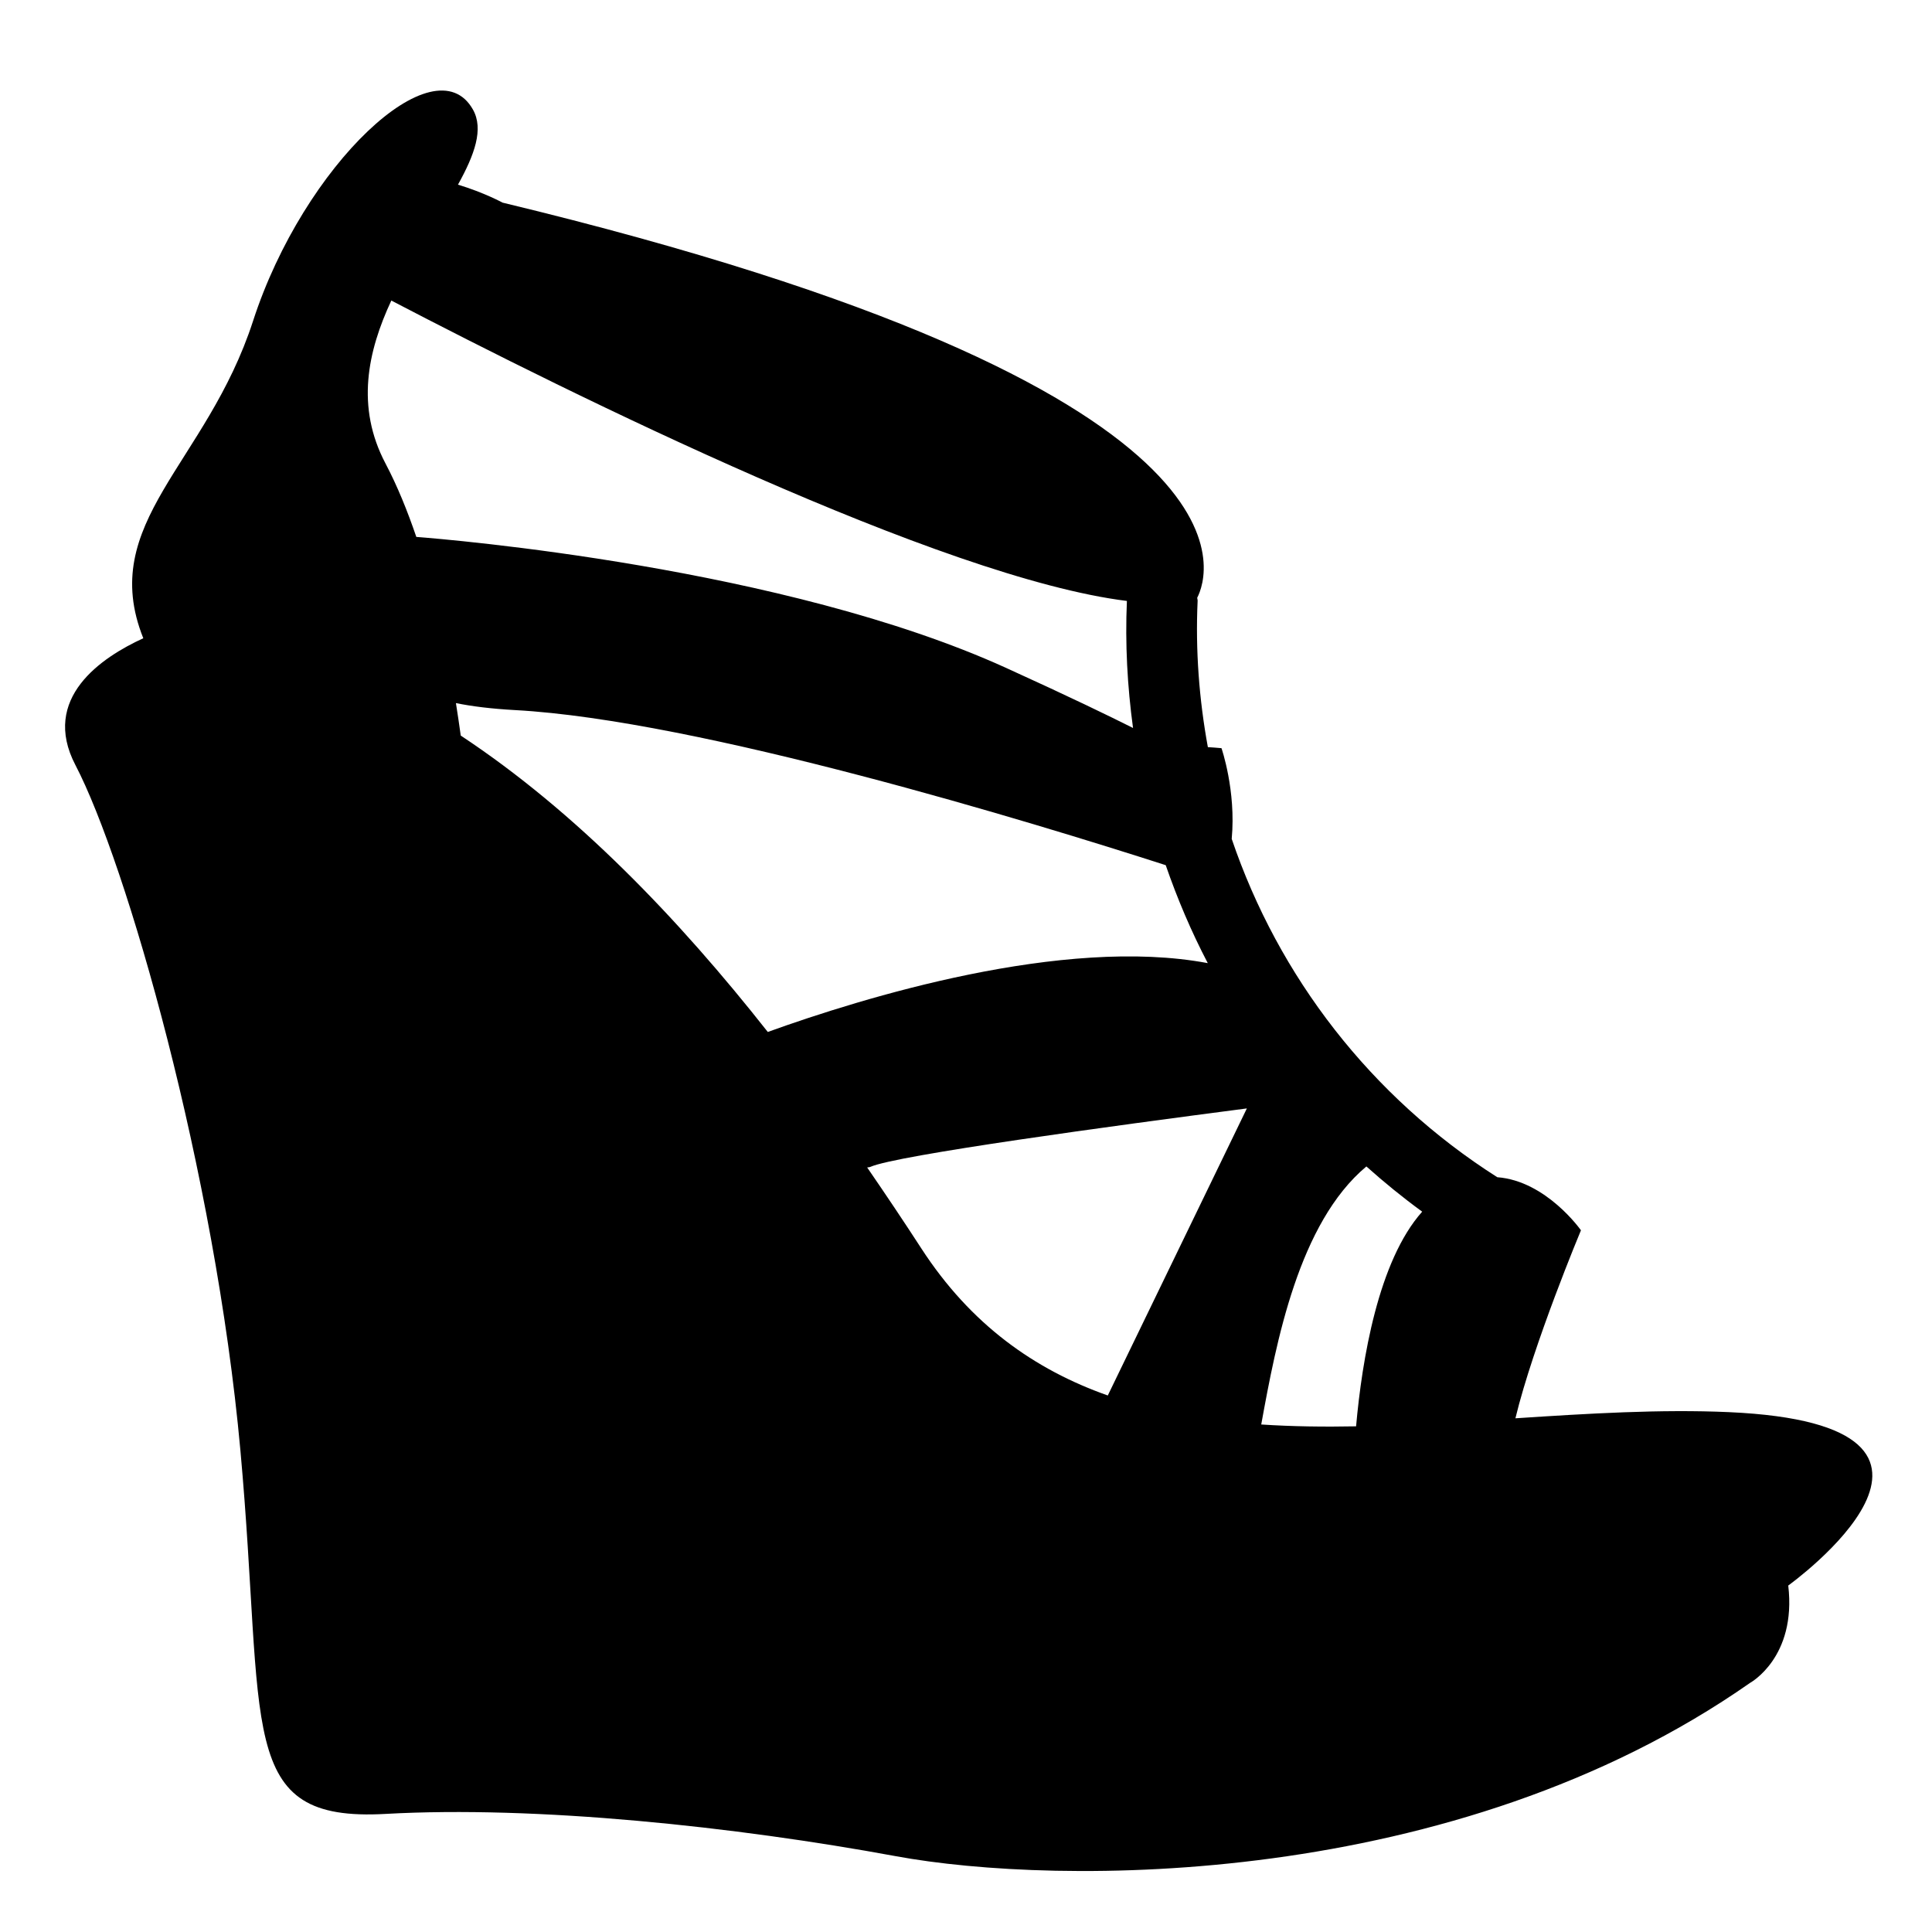
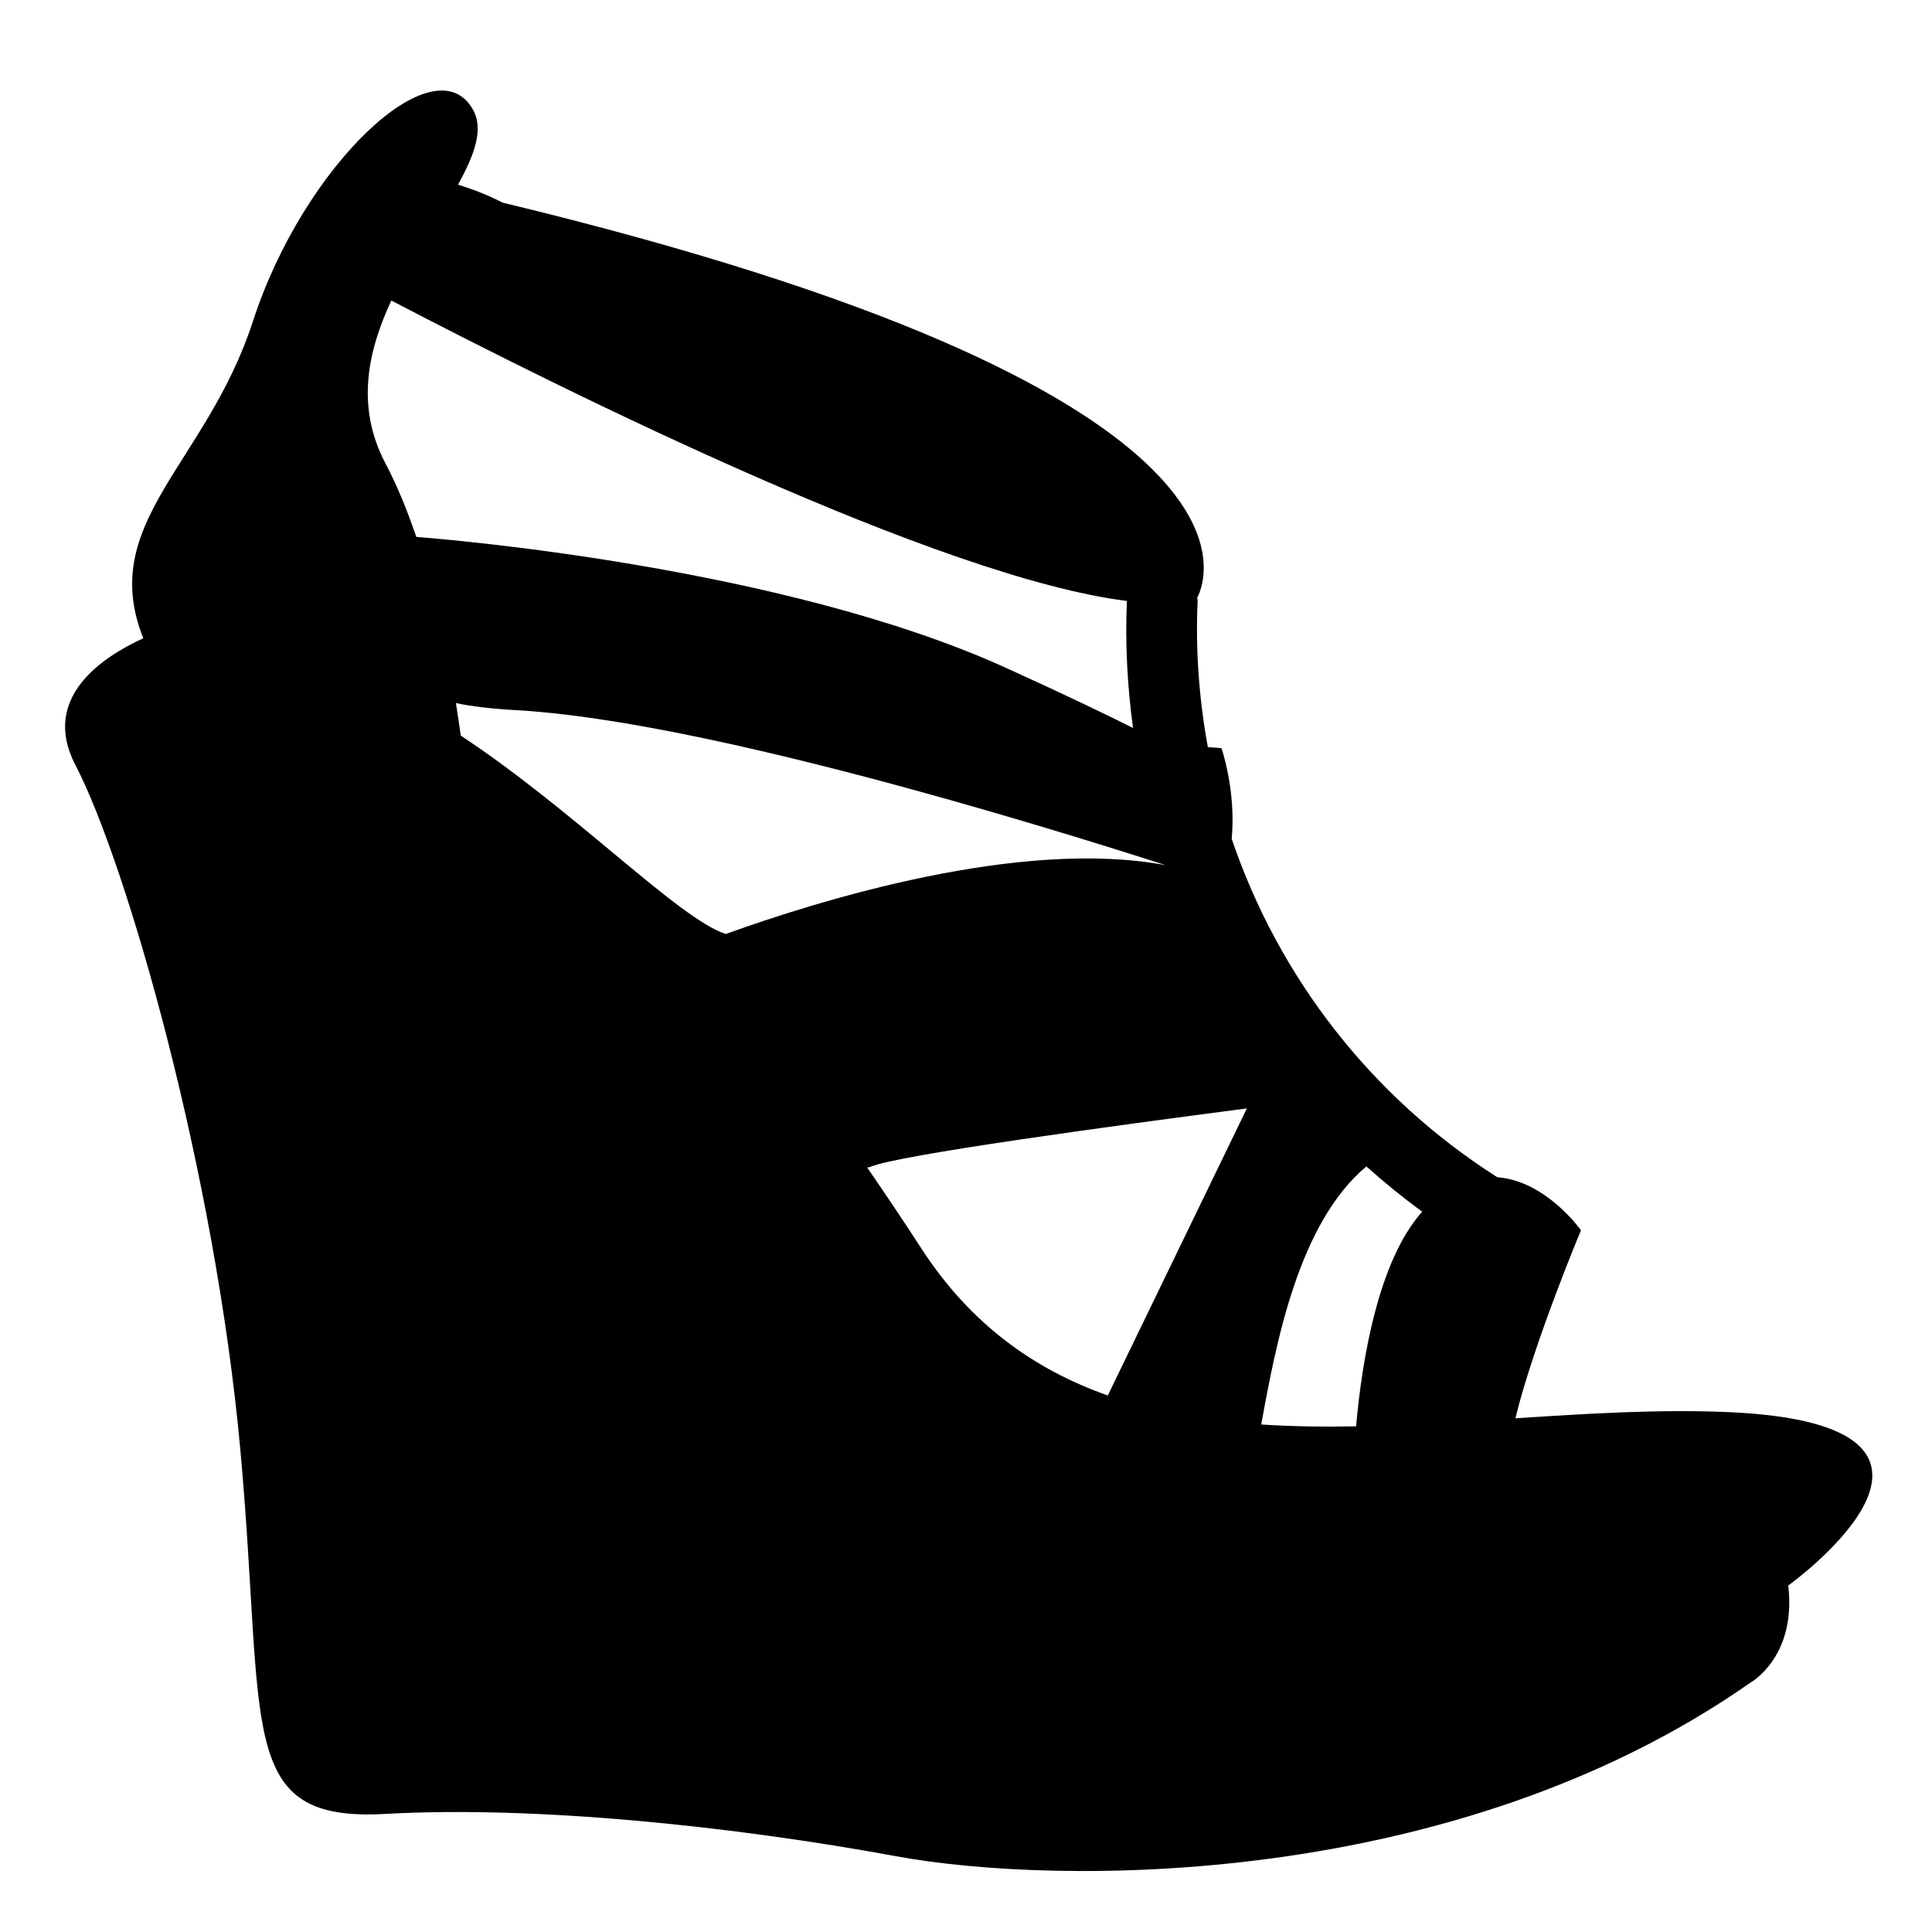
<svg xmlns="http://www.w3.org/2000/svg" version="1.1" id="Capa_1" x="0px" y="0px" width="64px" height="64px" viewBox="0 0 64 64" style="enable-background:new 0 0 64 64;" xml:space="preserve">
  <g>
-     <path d="M57.274,46.779c-2.266-0.101-4.662,0.046-7.074,0.204c0.597-2.469,2.171-6.228,2.171-6.228s-1.147-1.636-2.771-1.758   c-4.187-2.662-7.248-6.644-8.798-11.208c0.149-1.602-0.339-3.005-0.339-3.005c-0.171-0.016-0.318-0.026-0.451-0.034   c-0.289-1.58-0.414-3.202-0.339-4.847c0.002-0.035-0.013-0.066-0.014-0.101c0.356-0.686,2.75-6.881-23.012-13.09   c0,0-0.605-0.331-1.476-0.595c0.55-0.991,0.859-1.841,0.496-2.487c-1.261-2.242-5.604,1.821-7.285,7.005   c-1.538,4.741-5.168,6.676-3.635,10.508c-1.377,0.629-3.406,1.984-2.248,4.202c1.681,3.222,4.623,13.449,5.464,22.695   c0.841,9.246-0.187,12.328,4.81,12.048c4.997-0.28,11.581,0.42,16.905,1.401s18.492,1.121,28.299-5.744   c0,0,1.541-0.841,1.261-3.222C59.236,52.523,66.66,47.199,57.274,46.779z M13.791,17.786c-0.294-0.861-0.628-1.688-1.019-2.429   c-0.992-1.878-0.594-3.718,0.191-5.401c5.991,3.124,18.246,9.195,24.367,9.951c-0.062,1.421,0.015,2.827,0.203,4.208   c-0.774-0.388-2.043-1.007-4.214-1.994C25.975,18.785,14.822,17.865,13.791,17.786z M15.263,24.367   c-0.048-0.347-0.101-0.706-0.16-1.076c0.537,0.109,1.181,0.189,1.965,0.232c6.095,0.332,17.178,3.731,21.548,5.137   c0.386,1.115,0.847,2.201,1.393,3.245c-4.794-0.901-11.436,1.148-14.575,2.28C22.475,30.43,19.083,26.892,15.263,24.367z    M36.697,46.227c-2.414-0.852-4.538-2.343-6.18-4.876c-0.57-0.879-1.171-1.776-1.791-2.677c0.036-0.008,0.077-0.006,0.109-0.021   c0.864-0.384,8.034-1.359,12.469-1.935L36.697,46.227z M44.922,47.249c-1.064,0.02-2.115,0.007-3.142-0.061   c0.498-2.743,1.243-6.673,3.483-8.548c0.589,0.526,1.204,1.028,1.849,1.498C45.656,41.769,45.118,45.049,44.922,47.249z" />
+     <path d="M57.274,46.779c-2.266-0.101-4.662,0.046-7.074,0.204c0.597-2.469,2.171-6.228,2.171-6.228s-1.147-1.636-2.771-1.758   c-4.187-2.662-7.248-6.644-8.798-11.208c0.149-1.602-0.339-3.005-0.339-3.005c-0.171-0.016-0.318-0.026-0.451-0.034   c-0.289-1.58-0.414-3.202-0.339-4.847c0.002-0.035-0.013-0.066-0.014-0.101c0.356-0.686,2.75-6.881-23.012-13.09   c0,0-0.605-0.331-1.476-0.595c0.55-0.991,0.859-1.841,0.496-2.487c-1.261-2.242-5.604,1.821-7.285,7.005   c-1.538,4.741-5.168,6.676-3.635,10.508c-1.377,0.629-3.406,1.984-2.248,4.202c1.681,3.222,4.623,13.449,5.464,22.695   c0.841,9.246-0.187,12.328,4.81,12.048c4.997-0.28,11.581,0.42,16.905,1.401s18.492,1.121,28.299-5.744   c0,0,1.541-0.841,1.261-3.222C59.236,52.523,66.66,47.199,57.274,46.779z M13.791,17.786c-0.294-0.861-0.628-1.688-1.019-2.429   c-0.992-1.878-0.594-3.718,0.191-5.401c5.991,3.124,18.246,9.195,24.367,9.951c-0.062,1.421,0.015,2.827,0.203,4.208   c-0.774-0.388-2.043-1.007-4.214-1.994C25.975,18.785,14.822,17.865,13.791,17.786z M15.263,24.367   c-0.048-0.347-0.101-0.706-0.16-1.076c0.537,0.109,1.181,0.189,1.965,0.232c6.095,0.332,17.178,3.731,21.548,5.137   c-4.794-0.901-11.436,1.148-14.575,2.28C22.475,30.43,19.083,26.892,15.263,24.367z    M36.697,46.227c-2.414-0.852-4.538-2.343-6.18-4.876c-0.57-0.879-1.171-1.776-1.791-2.677c0.036-0.008,0.077-0.006,0.109-0.021   c0.864-0.384,8.034-1.359,12.469-1.935L36.697,46.227z M44.922,47.249c-1.064,0.02-2.115,0.007-3.142-0.061   c0.498-2.743,1.243-6.673,3.483-8.548c0.589,0.526,1.204,1.028,1.849,1.498C45.656,41.769,45.118,45.049,44.922,47.249z" />
  </g>
</svg>